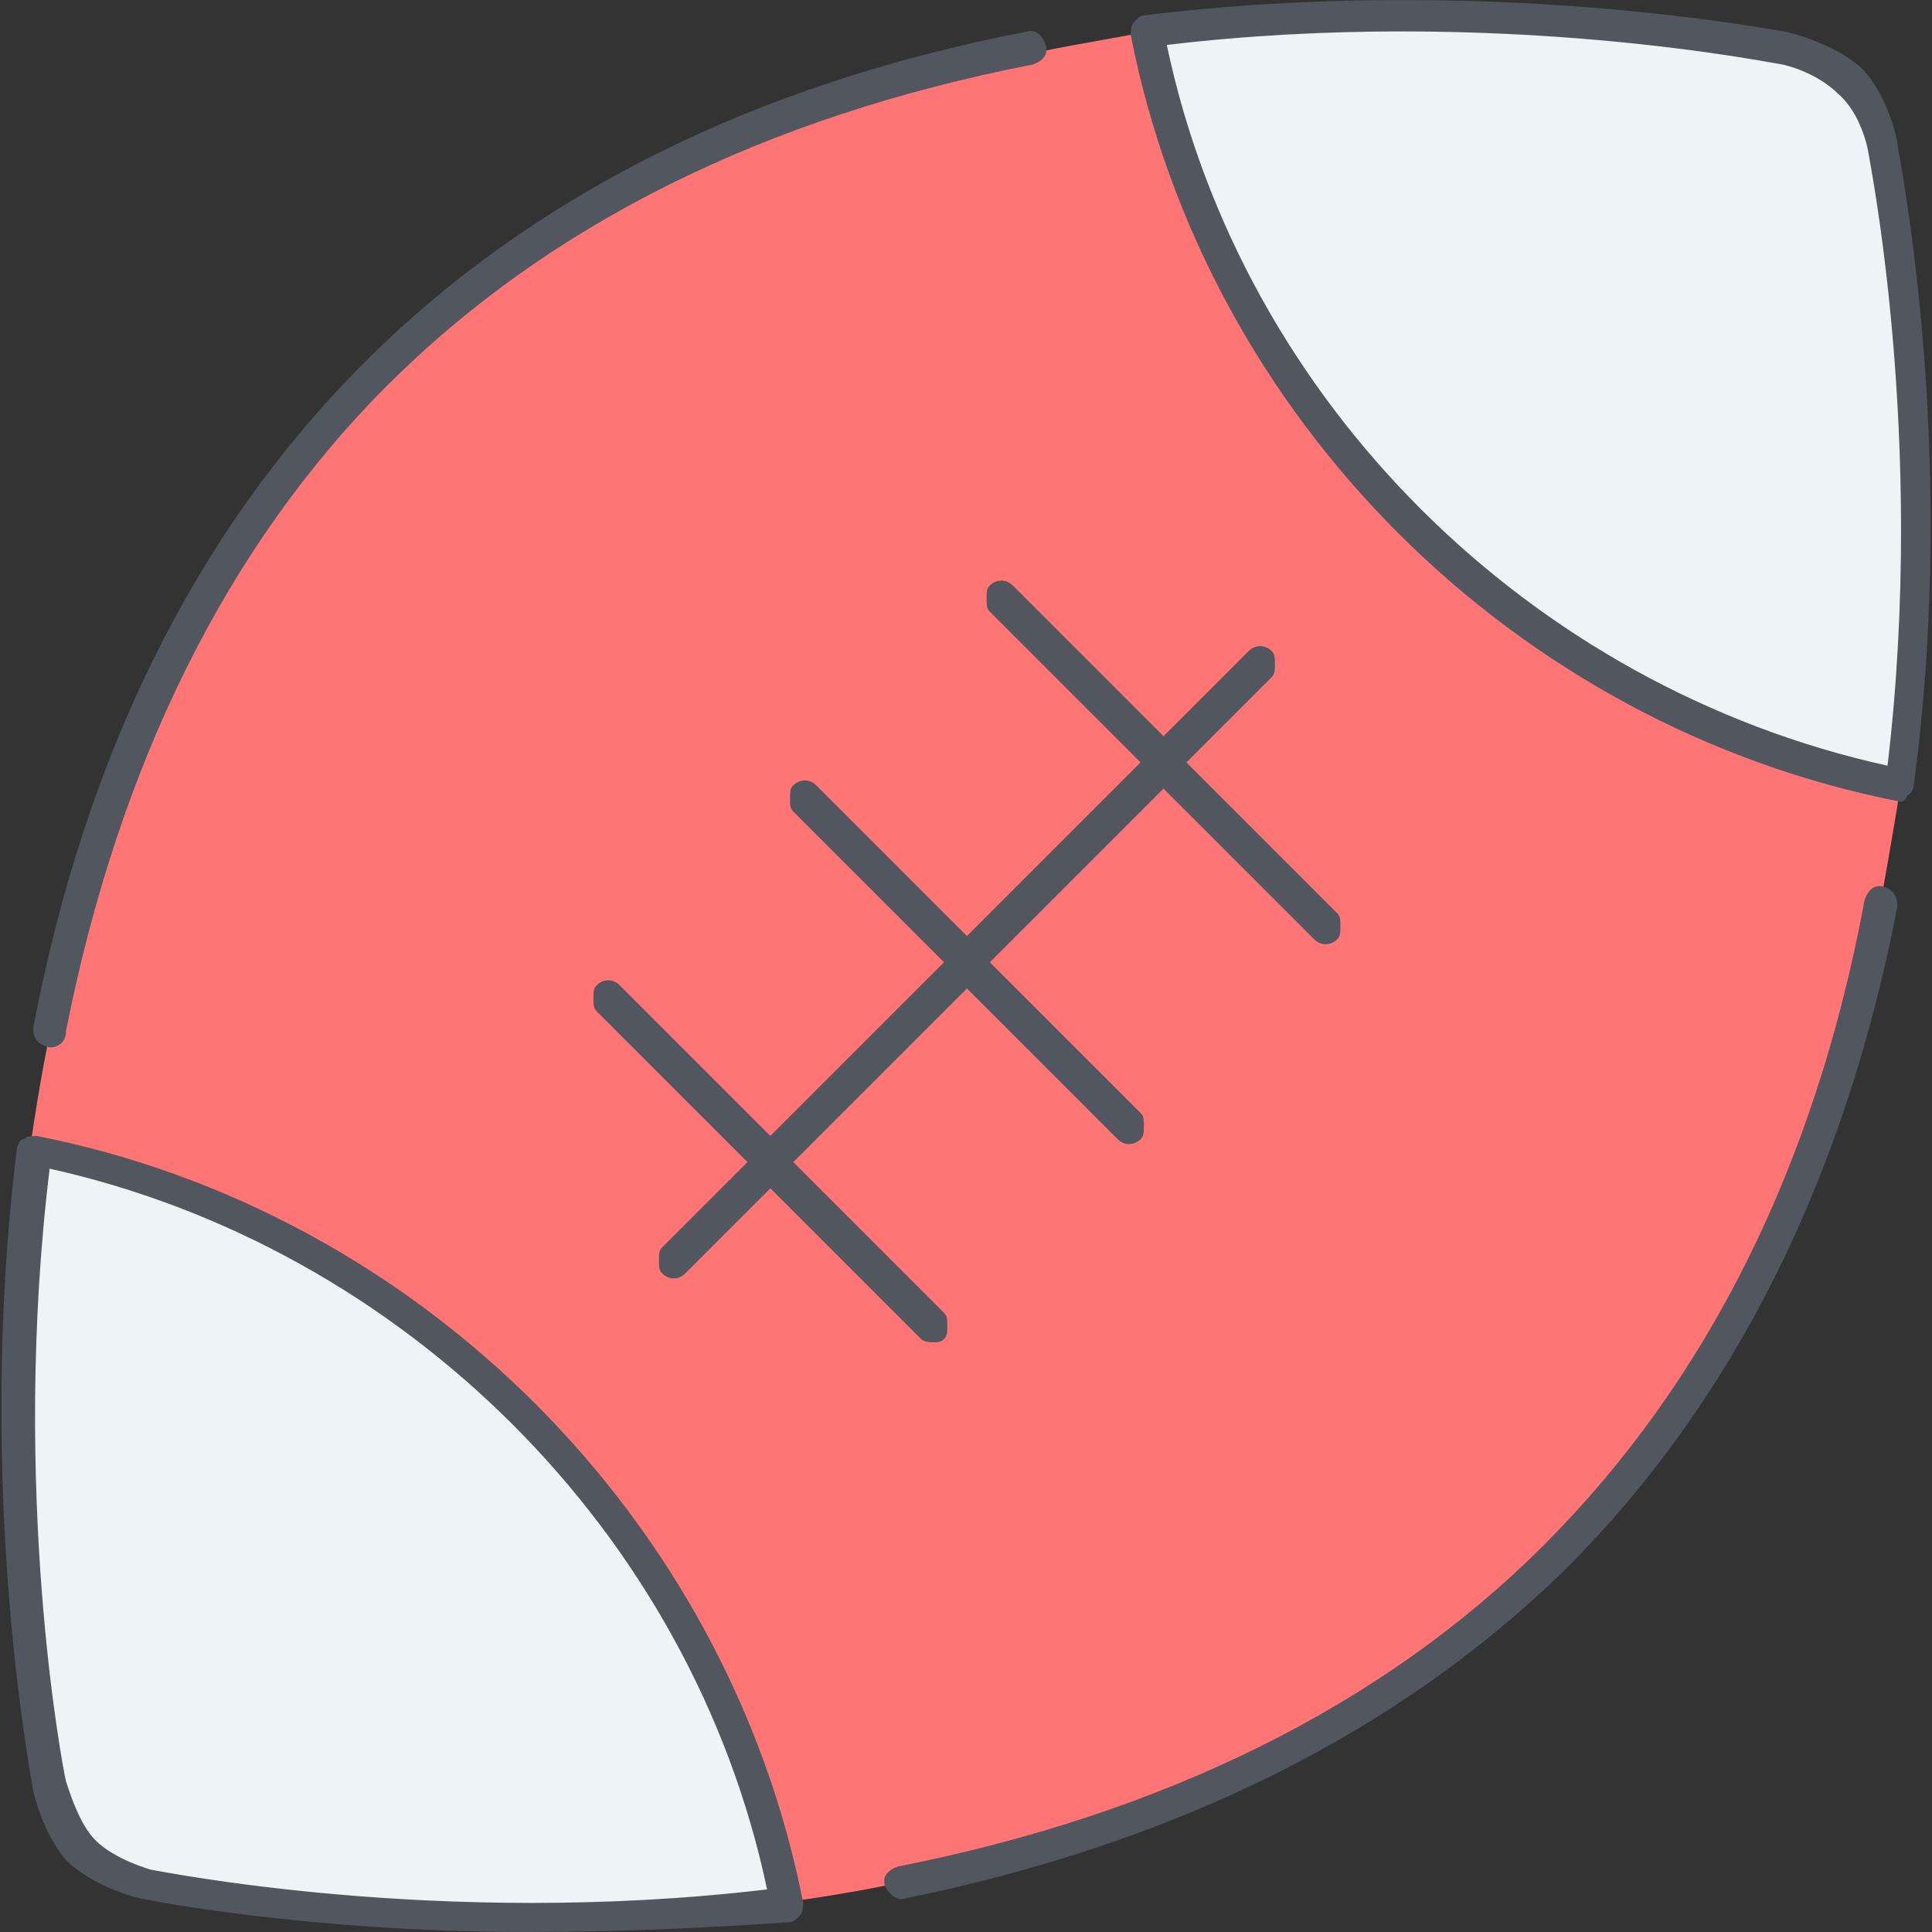
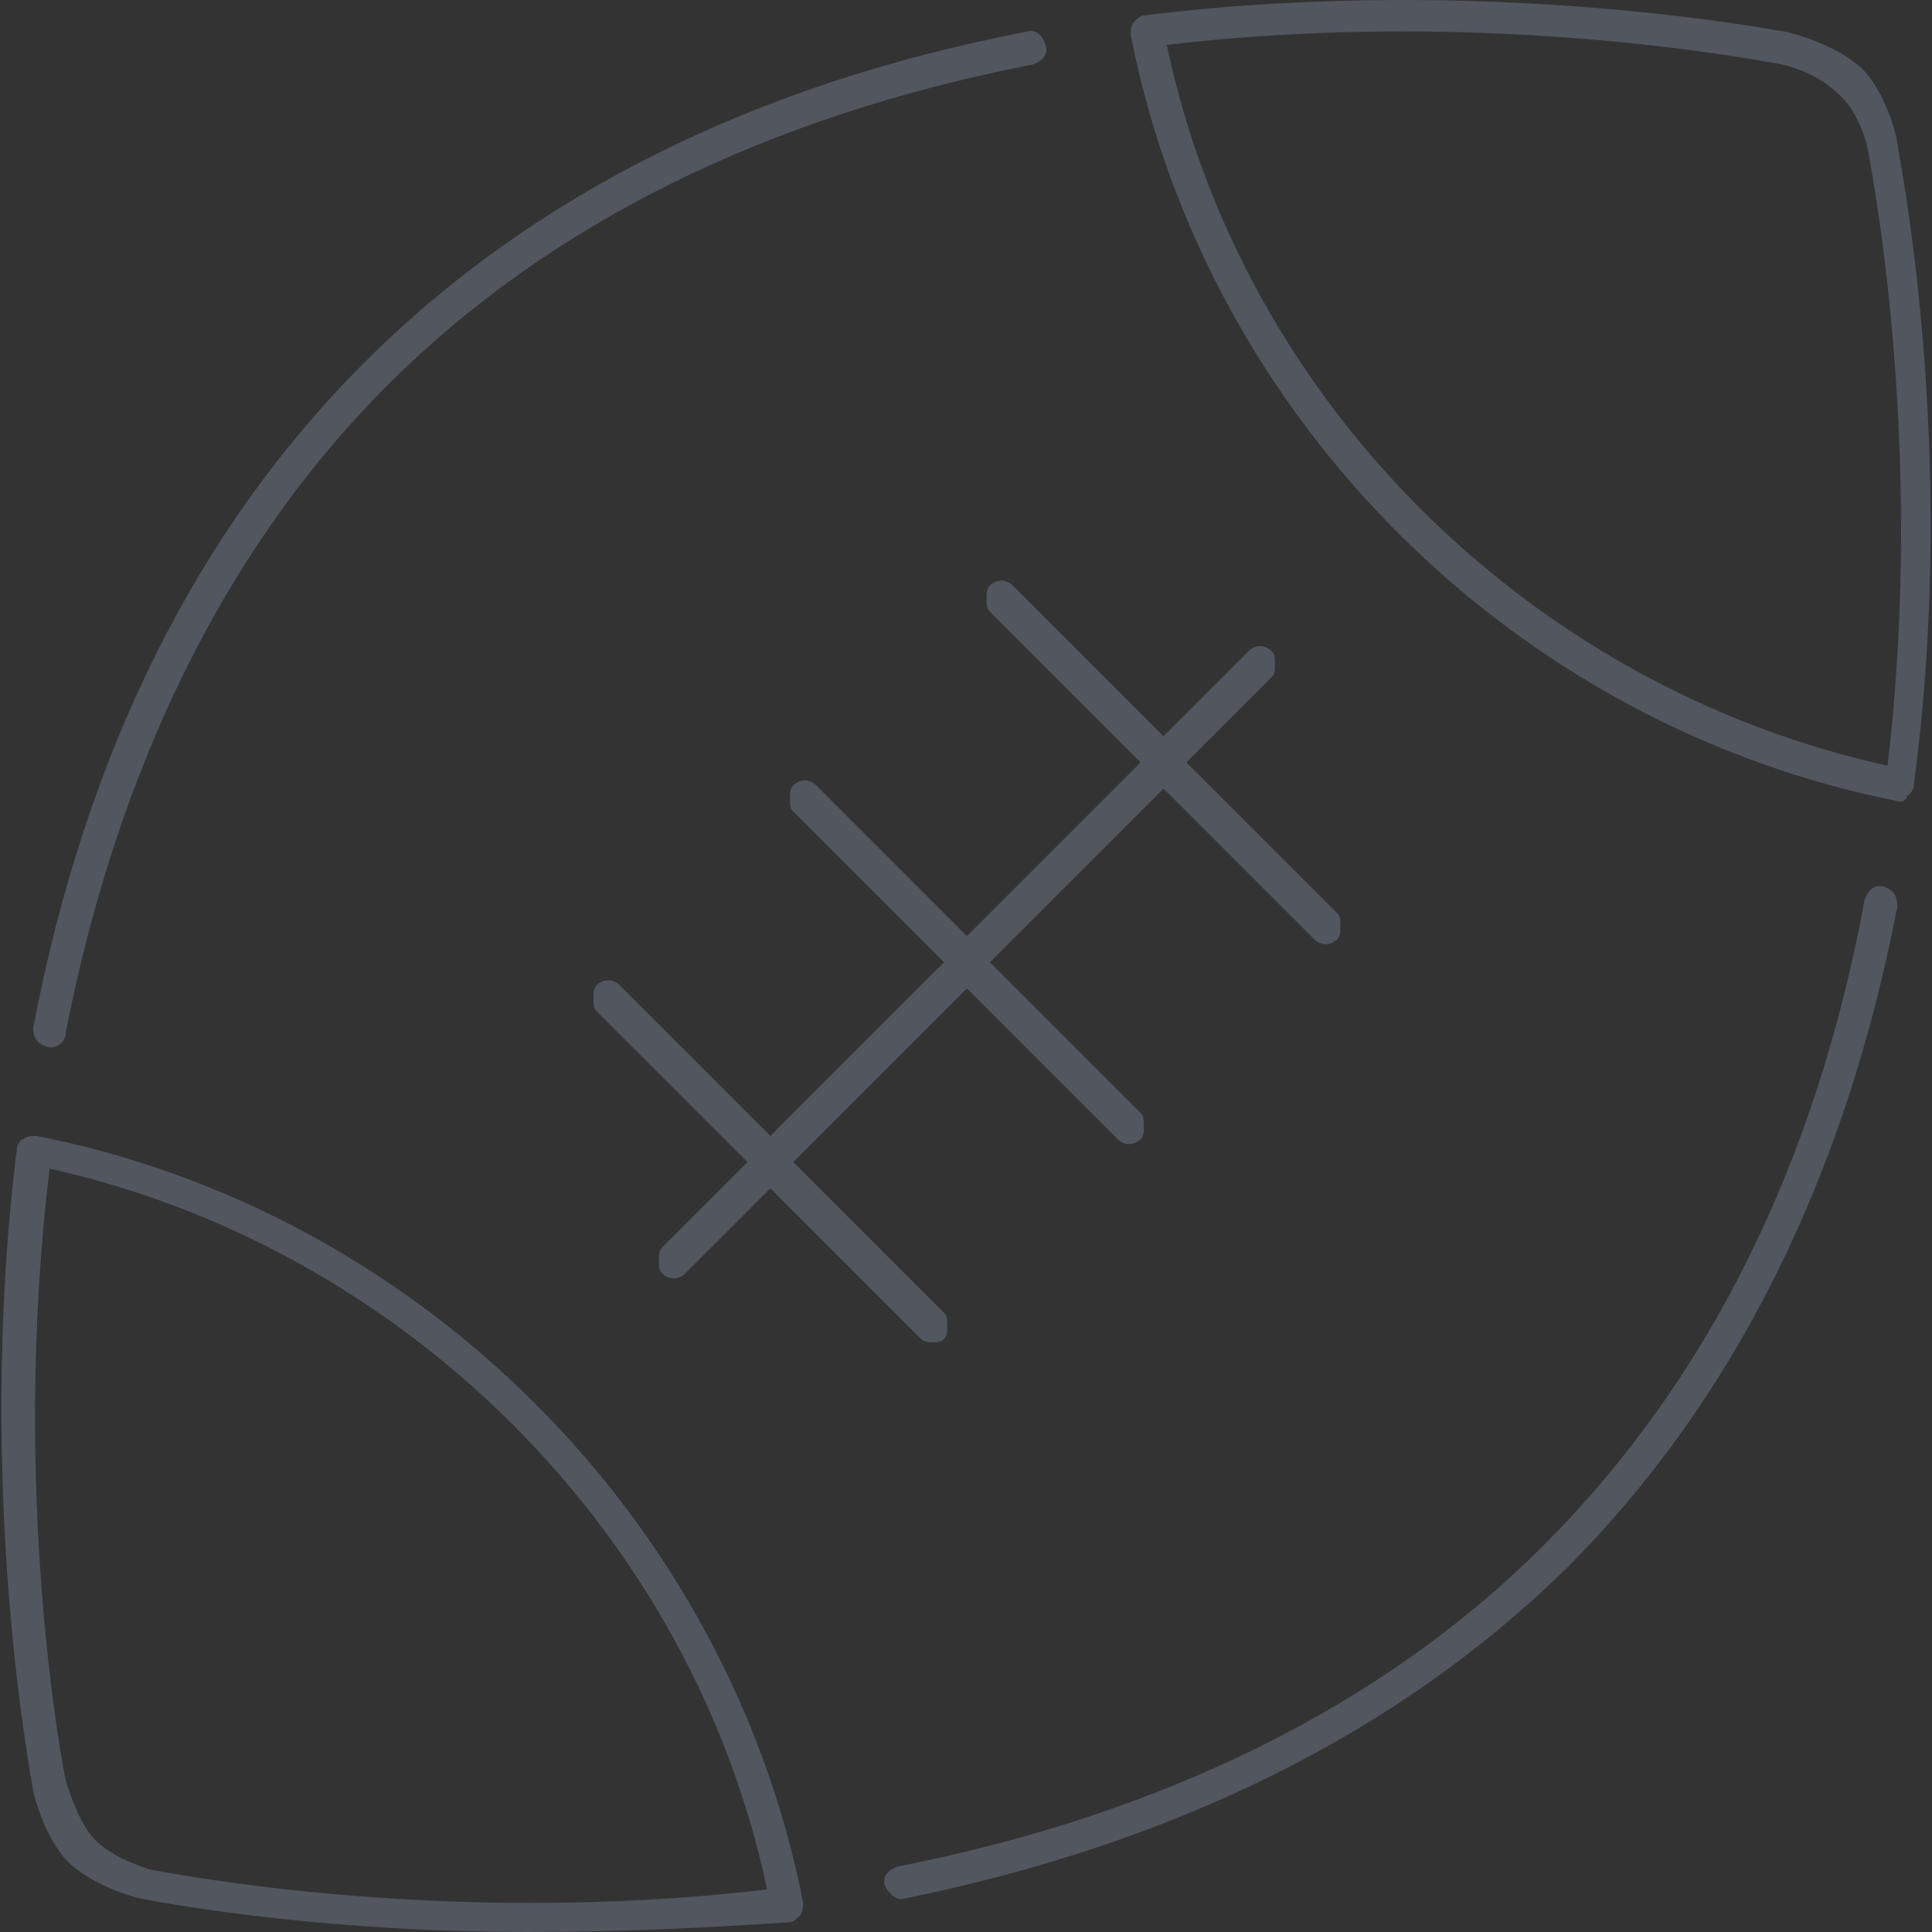
<svg xmlns="http://www.w3.org/2000/svg" height="800px" width="800px" version="1.1" id="Layer_1" viewBox="0 0 503.224 503.224" xml:space="preserve">
  <rect x="0" y="0" width="503.224" height="503.224" fill="#333333" stroke="none" />
  <g transform="translate(1 1)">
-     <path style="fill:#FF7474;" d="M297.788,7.291c19.627,98.987,97.28,176.64,196.267,196.267c-2.56,16.213-5.12,29.867-5.12,29.867   c-11.093,58.88-35.84,121.173-85.333,170.667s-111.787,73.387-170.667,85.333c0,0-11.093,2.56-29.867,5.12   c-19.627-98.133-97.28-177.493-196.267-196.267c2.56-17.92,5.12-29.867,5.12-29.867c11.093-59.733,35.84-122.027,85.333-170.667   c48.64-48.64,110.933-73.387,170.667-84.48C267.922,12.411,284.135,9.851,297.788,7.291L297.788,7.291z" />
-     <path style="fill:#ECF4F7;" d="M489.788,37.158c0,0,16.213,75.947,4.267,166.4l0,0c-98.987-18.773-176.64-97.28-196.267-196.267   l0,0c90.453-11.093,166.4,4.267,166.4,4.267s10.24,1.707,17.067,8.533S489.788,37.158,489.788,37.158z M7.655,297.424   c98.987,18.773,176.64,97.28,196.267,196.267c-90.453,11.093-166.4-4.267-166.4-4.267s-11.093-2.56-17.067-8.533   c-5.973-5.973-8.533-17.067-8.533-17.067S-3.438,387.878,7.655,297.424z" />
-   </g>
+     </g>
  <path style="fill:#51565F;" d="M137.508,503.224c-58.027,0-99.84-8.533-99.84-8.533c-0.853,0-11.947-2.56-19.627-9.387  c-6.827-6.827-9.387-18.773-9.387-18.773l0,0c0-0.853-15.36-77.653-4.267-167.253c0-0.853,0.853-2.56,1.707-2.56  c0.853-0.853,2.56-0.853,3.413-0.853c99.84,19.627,180.053,99.84,199.68,199.68c0,0.853,0,2.56-0.853,3.413  c-0.853,0.853-1.707,1.707-2.56,1.707C181.028,502.371,158.842,503.224,137.508,503.224z M17.188,463.971  c0.853,2.56,3.413,11.093,7.68,15.36c5.12,5.12,14.507,7.68,14.507,7.68c0.853,0,74.24,15.36,160.427,5.12  c-19.627-93.013-94.72-167.253-186.88-187.733C2.682,388.878,16.335,460.558,17.188,463.971z M234.788,494.691  c-1.707,0-3.413-1.707-4.267-3.413c-0.853-2.56,0.853-4.267,3.413-5.12c69.12-13.653,126.293-41.813,168.107-83.627  c42.667-42.667,70.827-98.987,83.627-168.107c0.853-2.56,2.56-4.267,5.12-3.413c2.56,0.853,3.413,2.56,3.413,5.12  c-13.653,70.827-42.667,128.853-86.187,172.373C364.495,451.171,306.468,480.184,234.788,494.691  C235.642,494.691,234.788,494.691,234.788,494.691z M243.322,349.624c-0.853,0-2.56,0-3.413-0.853l-39.253-39.253l-22.187,22.187  c-1.707,1.707-4.267,1.707-5.973,0c-0.853-0.853-0.853-1.707-0.853-3.413s0-2.56,0.853-3.413l22.187-22.187l-39.253-39.253  c-0.853-0.853-0.853-1.707-0.853-3.413c0-1.707,0-2.56,0.853-3.413c1.707-1.707,4.267-1.707,5.973,0l39.253,39.253l45.227-45.227  l-39.253-39.253c-0.853-0.853-0.853-1.707-0.853-3.413s0-2.56,0.853-3.413c1.707-1.707,4.267-1.707,5.973,0l39.253,39.253  l45.227-45.227l-39.253-39.253c-0.853-0.853-0.853-1.707-0.853-3.413c0-1.707,0-2.56,0.853-3.413c1.707-1.707,4.267-1.707,5.973,0  l39.253,39.253l22.187-22.187c1.707-1.707,4.267-1.707,5.973,0c0.853,0.853,0.853,1.707,0.853,3.413s0,2.56-0.853,3.413  l-22.187,22.187l39.253,39.253c0.853,0.853,0.853,1.707,0.853,3.413s0,2.56-0.853,3.413c-1.707,1.707-4.267,1.707-5.973,0  l-39.253-39.253l-45.227,45.227l39.253,39.253c0.853,0.853,0.853,1.707,0.853,3.413c0,1.707,0,2.56-0.853,3.413  c-1.707,1.707-4.267,1.707-5.973,0l-39.253-39.253l-45.227,45.227l39.253,39.253c0.853,0.853,0.853,1.707,0.853,3.413  s0,2.56-0.853,3.413C245.028,349.624,244.175,349.624,243.322,349.624z M12.922,272.824L12.922,272.824  c-3.413-0.853-4.267-2.56-4.267-5.12c13.653-71.68,42.667-129.707,86.187-173.227c43.52-43.52,101.547-72.533,172.373-86.187  c2.56-0.853,4.267,0.853,5.12,3.413s-0.853,4.267-3.413,5.12c-69.973,13.653-126.293,41.813-168.107,83.627  s-69.973,98.987-83.627,168.107C17.188,271.117,15.482,272.824,12.922,272.824z M495.055,208.824L495.055,208.824  c-100.693-19.627-180.907-99.84-200.533-199.68c0-0.853,0-2.56,0.853-3.413s1.707-1.707,2.56-1.707  c89.6-11.093,166.4,4.267,167.253,4.267c0,0,11.947,2.56,19.627,9.387c6.827,6.827,9.387,18.773,9.387,19.627  c0,1.707,16.213,78.507,4.267,167.253c0,0.853-0.853,2.56-1.707,2.56C496.762,207.971,495.908,208.824,495.055,208.824z   M303.908,11.704c19.627,93.013,94.72,167.253,187.733,187.733c10.24-86.187-5.12-159.573-5.12-160.427l0,0  c0,0-1.707-9.387-7.68-14.507c-5.973-5.973-14.507-7.68-14.507-7.68C463.482,16.824,390.095,1.464,303.908,11.704z" />
</svg>